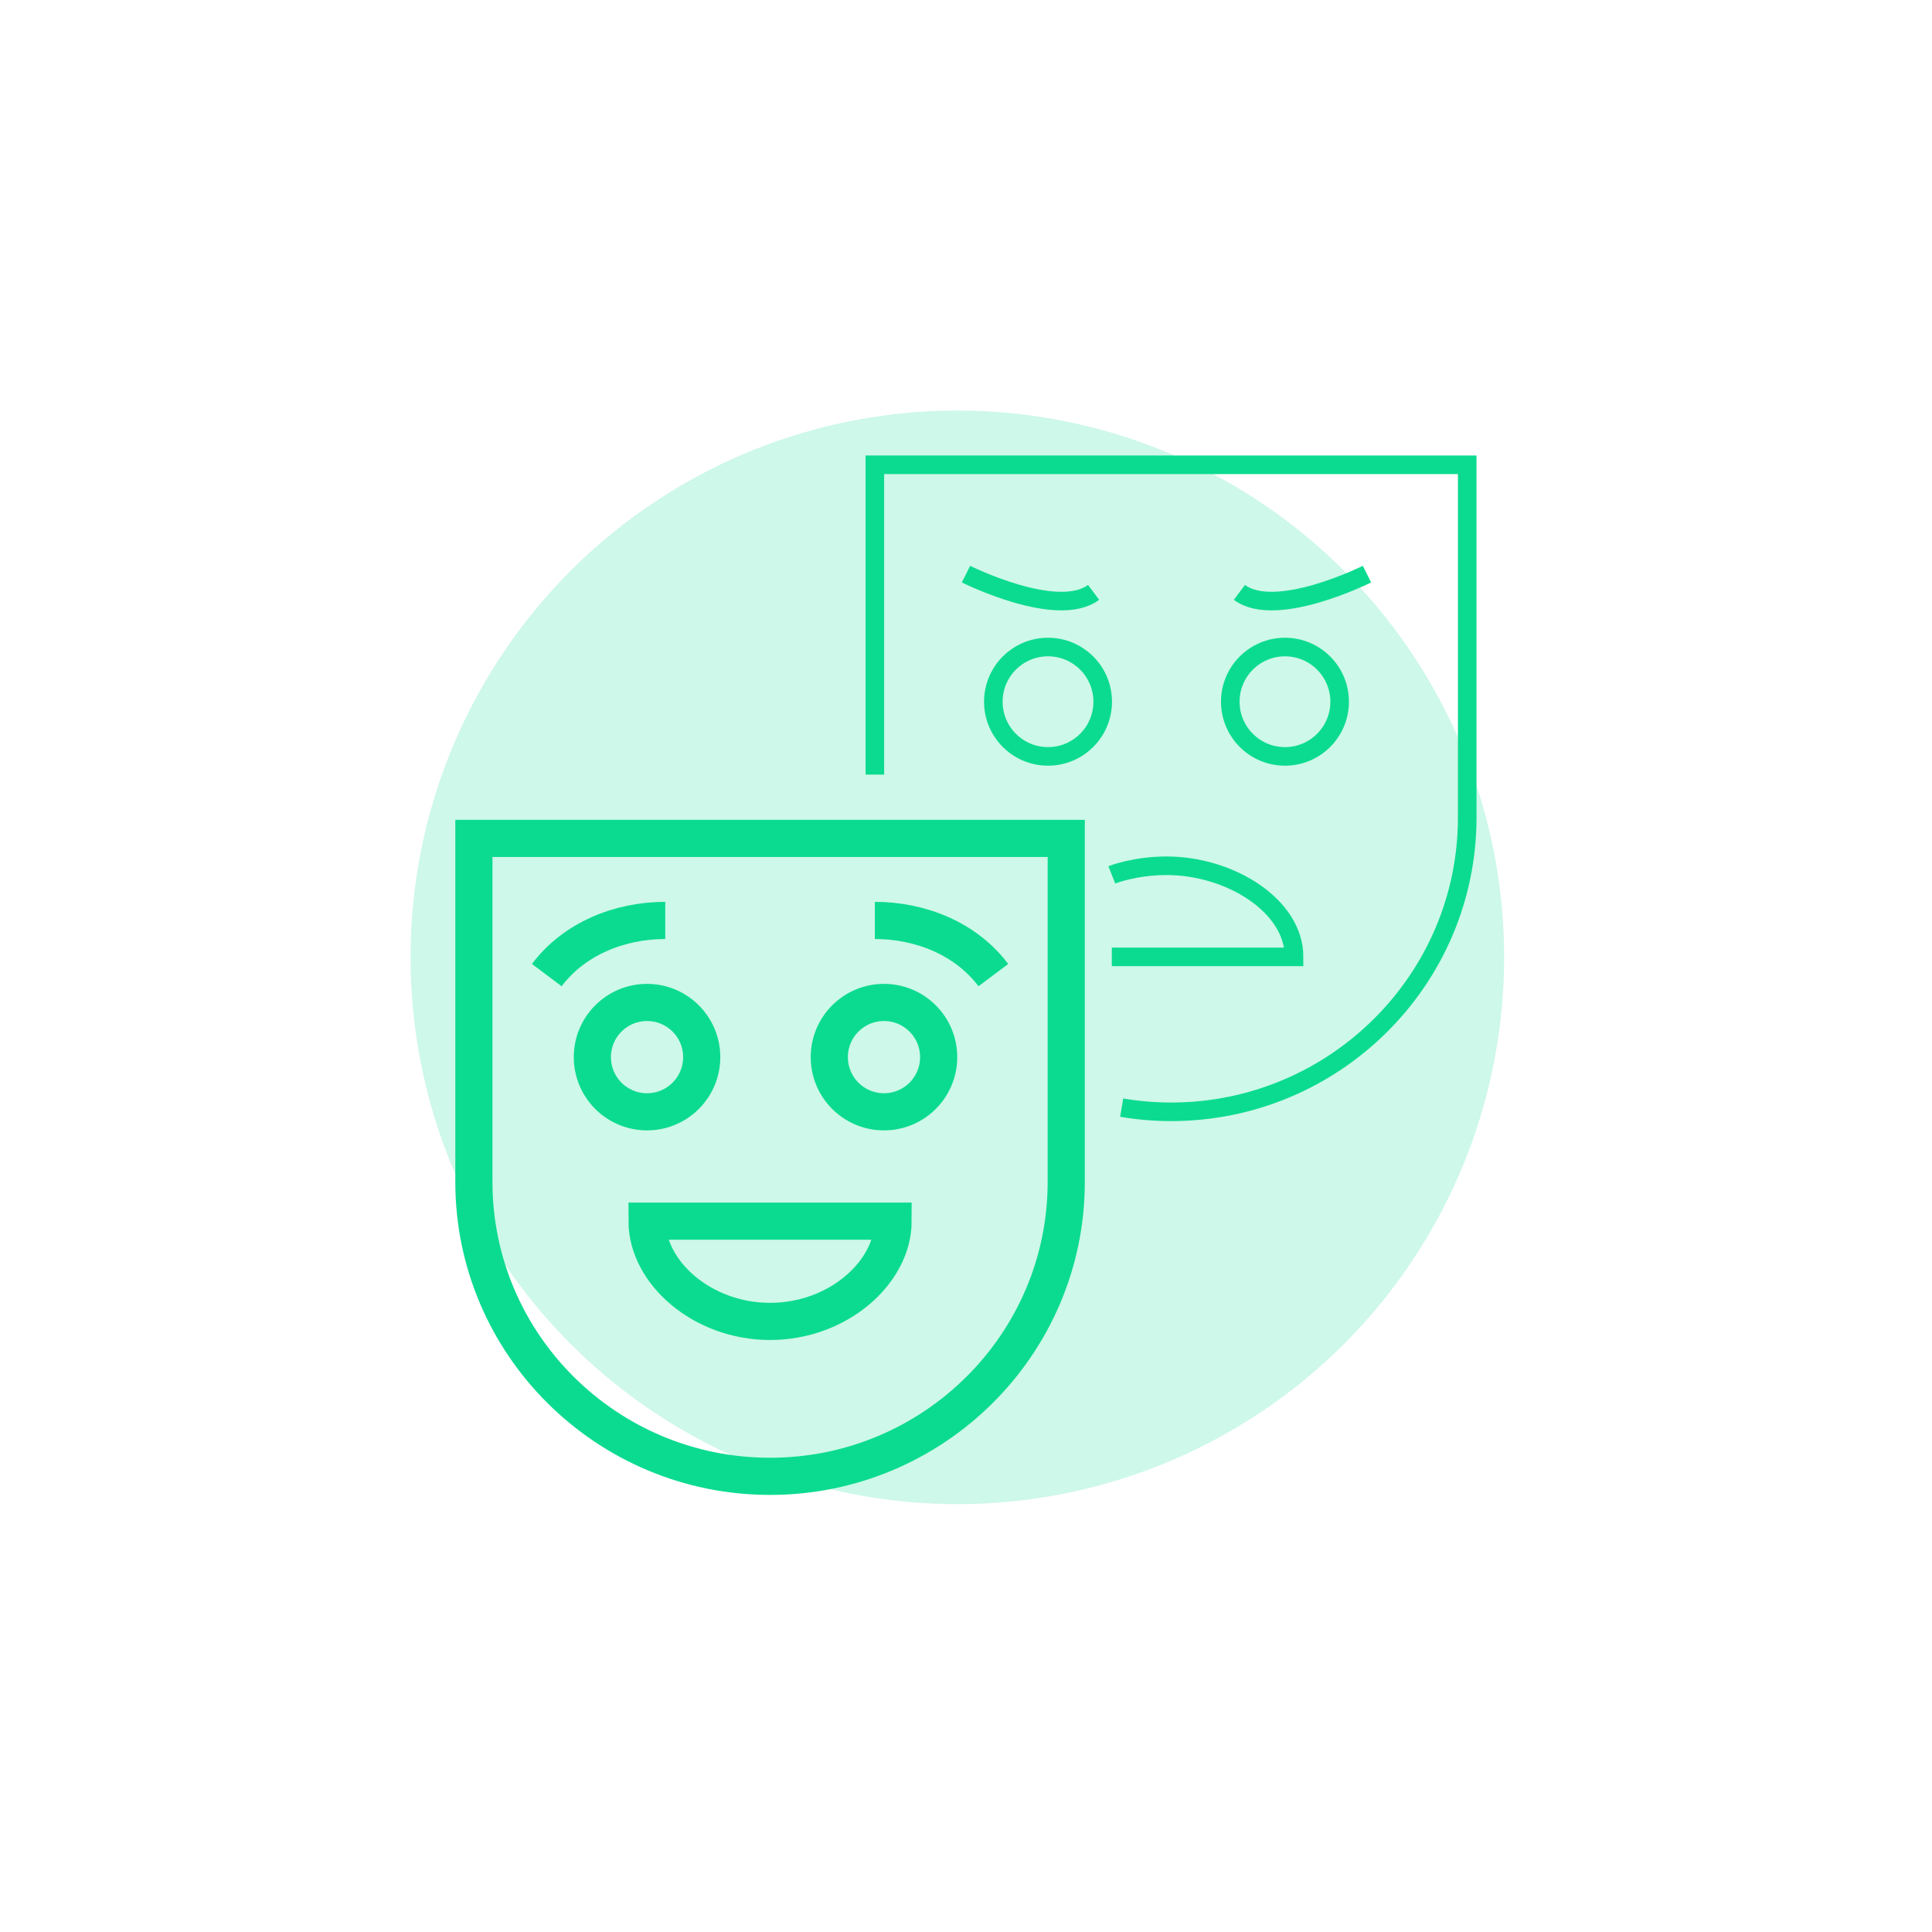
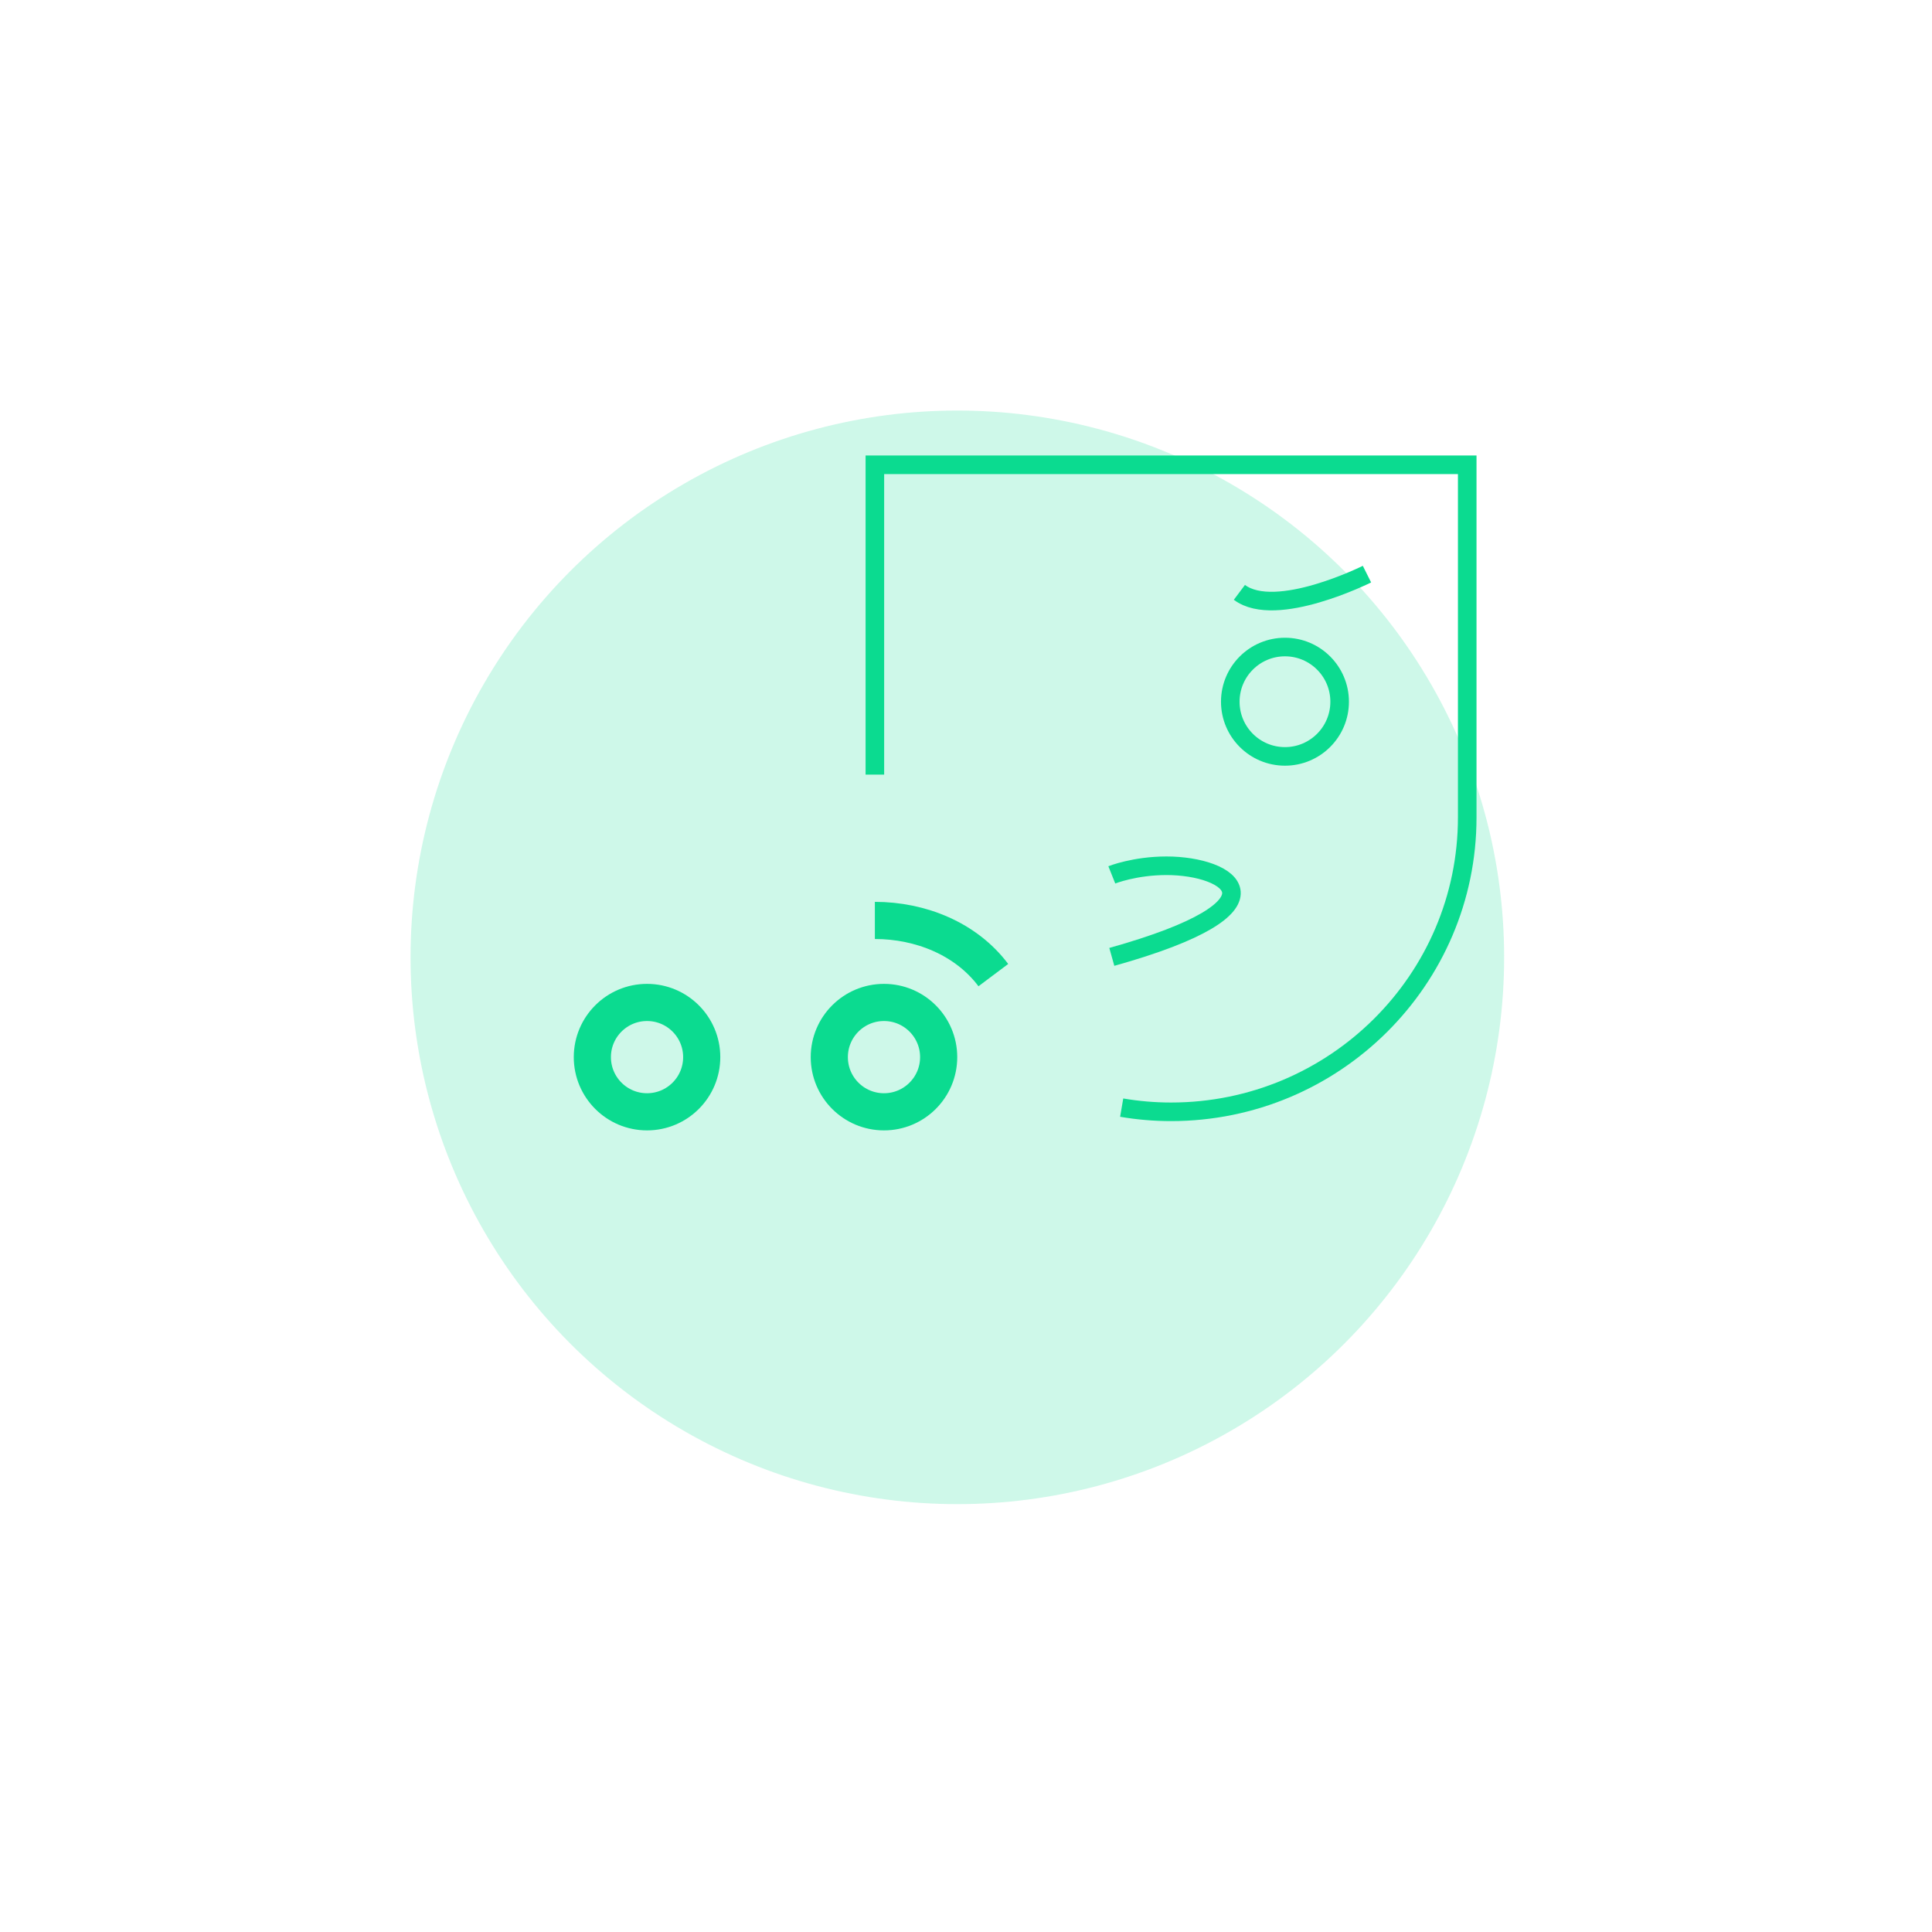
<svg xmlns="http://www.w3.org/2000/svg" width="208" height="208" viewBox="0 0 208 208" fill="none">
  <g opacity="0.2" filter="url(#filter0_f_502_166246)">
    <circle cx="103.068" cy="103.068" r="58.868" fill="#0BDB90" />
  </g>
  <ellipse cx="138.34" cy="75.547" rx="5.887" ry="5.887" stroke="#0BDB90" stroke-width="2" />
-   <circle cx="112.83" cy="75.547" r="5.887" stroke="#0BDB90" stroke-width="2" />
  <circle cx="95.17" cy="113.811" r="5.887" stroke="#0BDB90" stroke-width="4" />
  <ellipse cx="69.66" cy="113.811" rx="5.887" ry="5.887" stroke="#0BDB90" stroke-width="4" />
  <path d="M94.189 99.094C99.094 99.094 104 101.057 106.943 104.981" stroke="#0BDB90" stroke-width="4" />
-   <path d="M71.623 99.094C66.717 99.094 61.812 101.057 58.868 104.981" stroke="#0BDB90" stroke-width="4" />
  <path d="M147.169 61.811C147.169 61.811 137.358 66.717 133.434 63.773" stroke="#0BDB90" stroke-width="2" />
-   <path d="M104 61.811C104 61.811 113.812 66.717 117.736 63.773" stroke="#0BDB90" stroke-width="2" />
-   <path d="M51.019 127.245C51.019 144.732 65.314 158.943 82.905 158.943C100.496 158.943 114.792 144.732 114.792 127.245V90.264H51.019V127.245ZM82.905 142.264C75.571 142.264 69.66 136.966 69.66 131.472H96.151C96.151 136.966 90.239 142.264 82.905 142.264Z" stroke="#0BDB90" stroke-width="4" />
-   <path d="M94.189 83.396V50.038H157.962V88C157.962 105.487 143.666 119.698 126.075 119.698C124.268 119.698 122.491 119.544 120.761 119.247M119.698 103.019H139.321C139.321 97.525 132.453 93.208 125.585 93.208C122.151 93.208 119.698 94.189 119.698 94.189" stroke="#0BDB90" stroke-width="2" />
+   <path d="M94.189 83.396V50.038H157.962V88C157.962 105.487 143.666 119.698 126.075 119.698C124.268 119.698 122.491 119.544 120.761 119.247M119.698 103.019C139.321 97.525 132.453 93.208 125.585 93.208C122.151 93.208 119.698 94.189 119.698 94.189" stroke="#0BDB90" stroke-width="2" />
  <defs>
    <filter id="filter0_f_502_166246" x="20.2" y="20.2" width="165.736" height="165.736" filterUnits="userSpaceOnUse" color-interpolation-filters="sRGB">
      <feFlood flood-opacity="0" result="BackgroundImageFix" />
      <feBlend mode="normal" in="SourceGraphic" in2="BackgroundImageFix" result="shape" />
      <feGaussianBlur stdDeviation="12" result="effect1_foregroundBlur_502_166246" />
    </filter>
  </defs>
</svg>